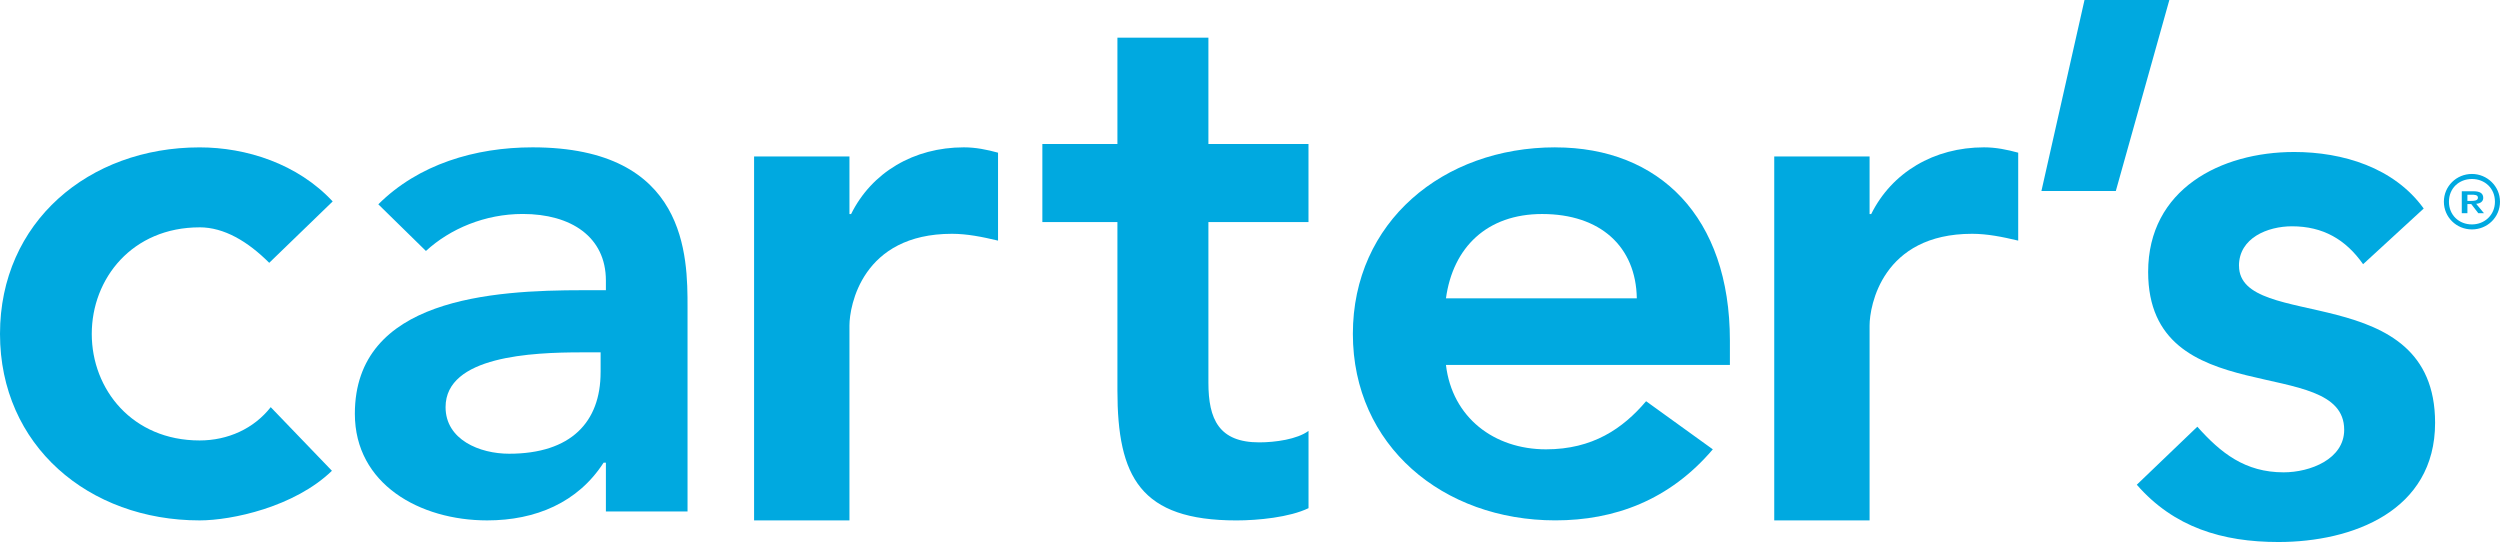
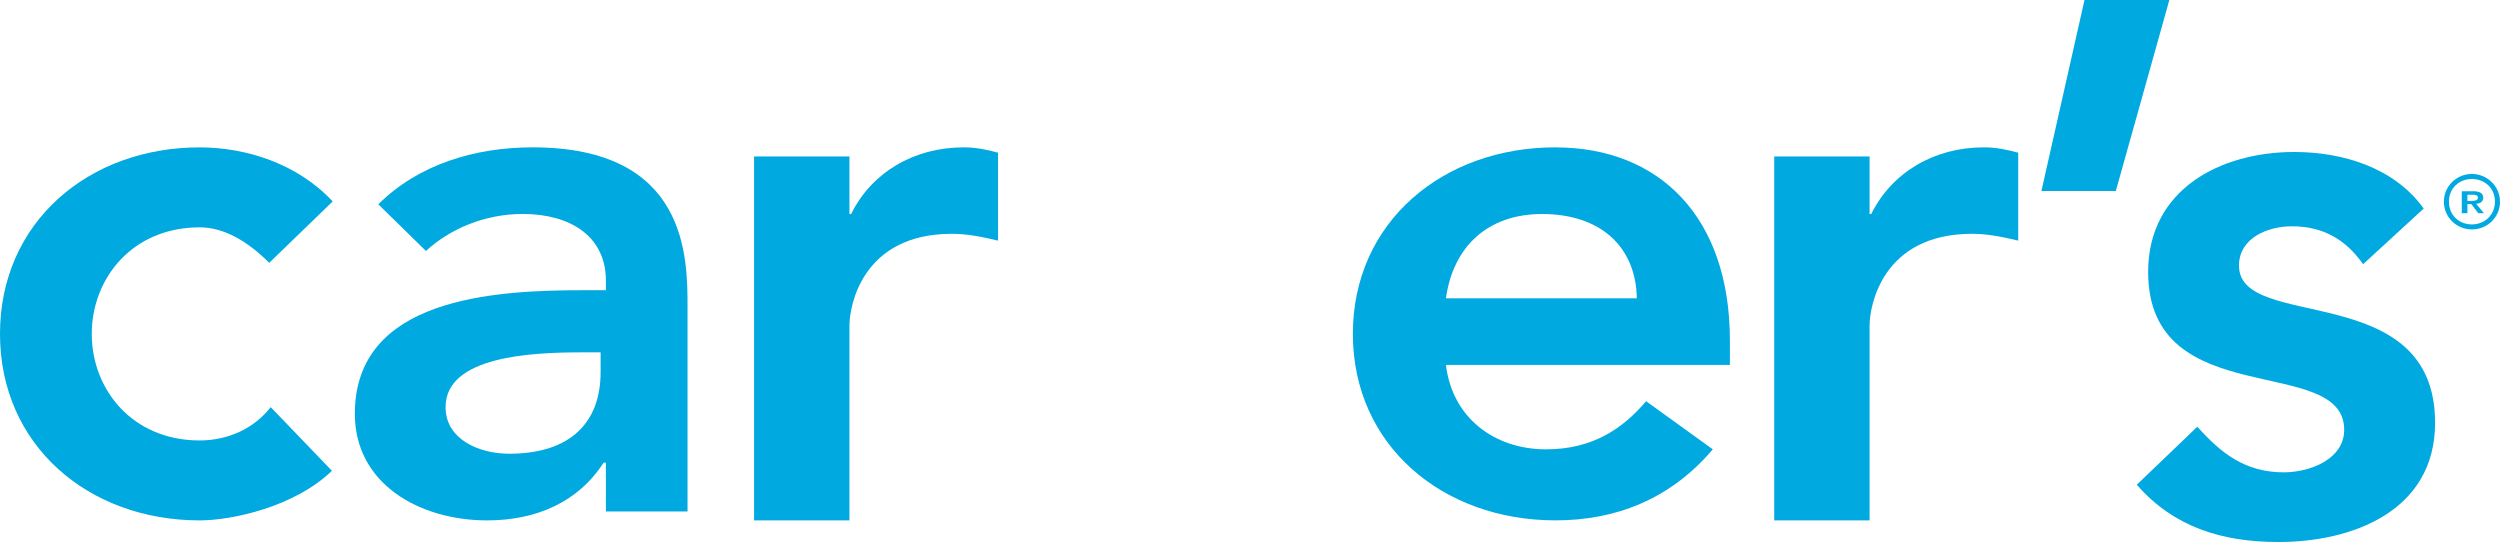
<svg xmlns="http://www.w3.org/2000/svg" fill="none" viewBox="0 0 210 46" height="46" width="210">
  <g clip-path="url(#clip0_20705_195)">
    <path fill="#00A9E0" d="M16.767 19.095C18.822 19.095 20.814 20.277 22.615 22.077L27.945 16.92C24.992 13.75 20.685 12.38 16.767 12.38C7.452 12.377 0 18.658 0 28.046C0 37.435 7.452 43.713 16.767 43.713C19.467 43.713 24.734 42.591 27.882 39.546L22.74 34.201C21.328 36.004 19.144 36.998 16.767 36.998C11.114 36.998 7.708 32.71 7.708 28.049C7.708 23.387 11.114 19.097 16.767 19.097V19.095Z" clip-rule="evenodd" fill-rule="evenodd" />
    <path fill="#00A9E0" d="M44.733 12.377C39.908 12.377 35.144 13.806 31.779 17.162L35.778 21.081C37.81 19.215 40.734 17.973 43.907 17.973C47.971 17.973 50.895 19.898 50.895 23.568V24.377H48.99C41.37 24.377 29.808 25.059 29.808 34.759C29.808 40.666 35.269 43.713 40.922 43.713C44.986 43.713 48.542 42.217 50.703 38.863H50.895V42.965H57.753V25.807C57.753 21.58 57.753 12.377 44.733 12.377ZM50.45 31.277C50.45 35.442 47.971 38.113 42.764 38.113C40.288 38.113 37.428 36.935 37.428 34.199C37.428 29.909 44.67 29.598 48.863 29.598H50.452V31.277H50.45Z" clip-rule="evenodd" fill-rule="evenodd" />
    <path fill="#00A9E0" d="M71.488 17.984H71.354V13.143H63.343V43.711H71.354V27.345C71.354 25.689 72.42 19.639 79.963 19.639C81.23 19.639 82.5 19.894 83.835 20.212V12.825C82.903 12.57 81.966 12.377 80.966 12.377C76.761 12.377 73.224 14.48 71.49 17.984H71.488Z" clip-rule="evenodd" fill-rule="evenodd" />
-     <path fill="#00A9E0" d="M101.506 3.164H93.863V12.095H87.558V18.651H93.863V32.789C93.863 40.052 95.773 43.715 103.866 43.715C105.65 43.715 108.325 43.458 109.916 42.685V36.196C108.96 36.902 107.116 37.159 105.776 37.159C102.4 37.159 101.506 35.231 101.506 32.146V18.651H109.913V12.095H101.506V3.164Z" clip-rule="evenodd" fill-rule="evenodd" />
    <path fill="#00A9E0" d="M130.648 12.377C121.199 12.377 113.641 18.658 113.641 28.044C113.641 37.43 121.199 43.711 130.648 43.711C135.602 43.711 140.228 42.031 143.876 37.744L138.272 33.702C136.319 36.004 133.778 37.744 129.867 37.744C125.502 37.744 121.983 35.068 121.46 30.655H145.311V28.606C145.311 18.221 139.379 12.38 130.648 12.38V12.377ZM121.46 25.062C122.046 20.774 124.913 17.977 129.539 17.977C134.425 17.977 137.426 20.709 137.492 25.062H121.46Z" clip-rule="evenodd" fill-rule="evenodd" />
    <path fill="#00A9E0" d="M157.179 17.984H157.045V13.143H149.036V43.711H157.045V27.345C157.045 25.689 158.113 19.639 165.656 19.639C166.926 19.639 168.193 19.894 169.529 20.212V12.825C168.592 12.57 167.659 12.377 166.659 12.377C162.452 12.377 158.917 14.48 157.179 17.984Z" clip-rule="evenodd" fill-rule="evenodd" />
    <path fill="#00A9E0" d="M175.098 0L171.479 16.045H177.728L182.225 0H175.098Z" clip-rule="evenodd" fill-rule="evenodd" />
    <path fill="#00A9E0" d="M207.642 14.612C206.334 14.612 205.286 15.649 205.286 16.943C205.286 18.237 206.334 19.271 207.642 19.271C208.95 19.271 210 18.239 210 16.943C210 15.646 208.92 14.612 207.642 14.612ZM207.642 18.851C206.562 18.851 205.711 18.074 205.711 16.943C205.711 15.812 206.562 15.035 207.642 15.035C208.721 15.035 209.575 15.812 209.575 16.943C209.575 18.074 208.69 18.851 207.642 18.851Z" clip-rule="evenodd" fill-rule="evenodd" />
    <path fill="#00A9E0" d="M208.592 16.627C208.592 16.244 208.328 16.065 207.764 16.065H206.789V17.908H207.262V17.142H207.585L208.176 17.908H208.651L207.999 17.12C208.355 17.097 208.592 16.918 208.592 16.625V16.627ZM207.262 16.873V16.356H207.585C207.852 16.356 208.146 16.356 208.146 16.605C208.146 16.853 207.85 16.876 207.585 16.876H207.262V16.873Z" clip-rule="evenodd" fill-rule="evenodd" />
    <path fill="#00A9E0" d="M188.073 22.326C188.073 19.983 190.49 19.009 192.524 19.009C195.131 19.009 197.039 20.113 198.501 22.193L203.591 17.516C201.108 14.07 196.783 12.767 192.714 12.767C186.547 12.767 180.444 15.888 180.444 22.843C180.444 34.739 196.912 29.665 196.912 36.102C196.912 38.57 194.052 39.676 191.827 39.676C188.584 39.676 186.547 38.053 184.576 35.843L179.491 40.717C182.607 44.293 186.676 45.529 191.384 45.529C197.612 45.529 204.548 42.927 204.548 35.516C204.548 23.362 188.077 27.914 188.077 22.321L188.073 22.326Z" clip-rule="evenodd" fill-rule="evenodd" />
  </g>
  <defs>
    <clipPath id="clip0_20705_195">
      <rect fill="white" height="45.531" width="210" />
    </clipPath>
  </defs>
</svg>